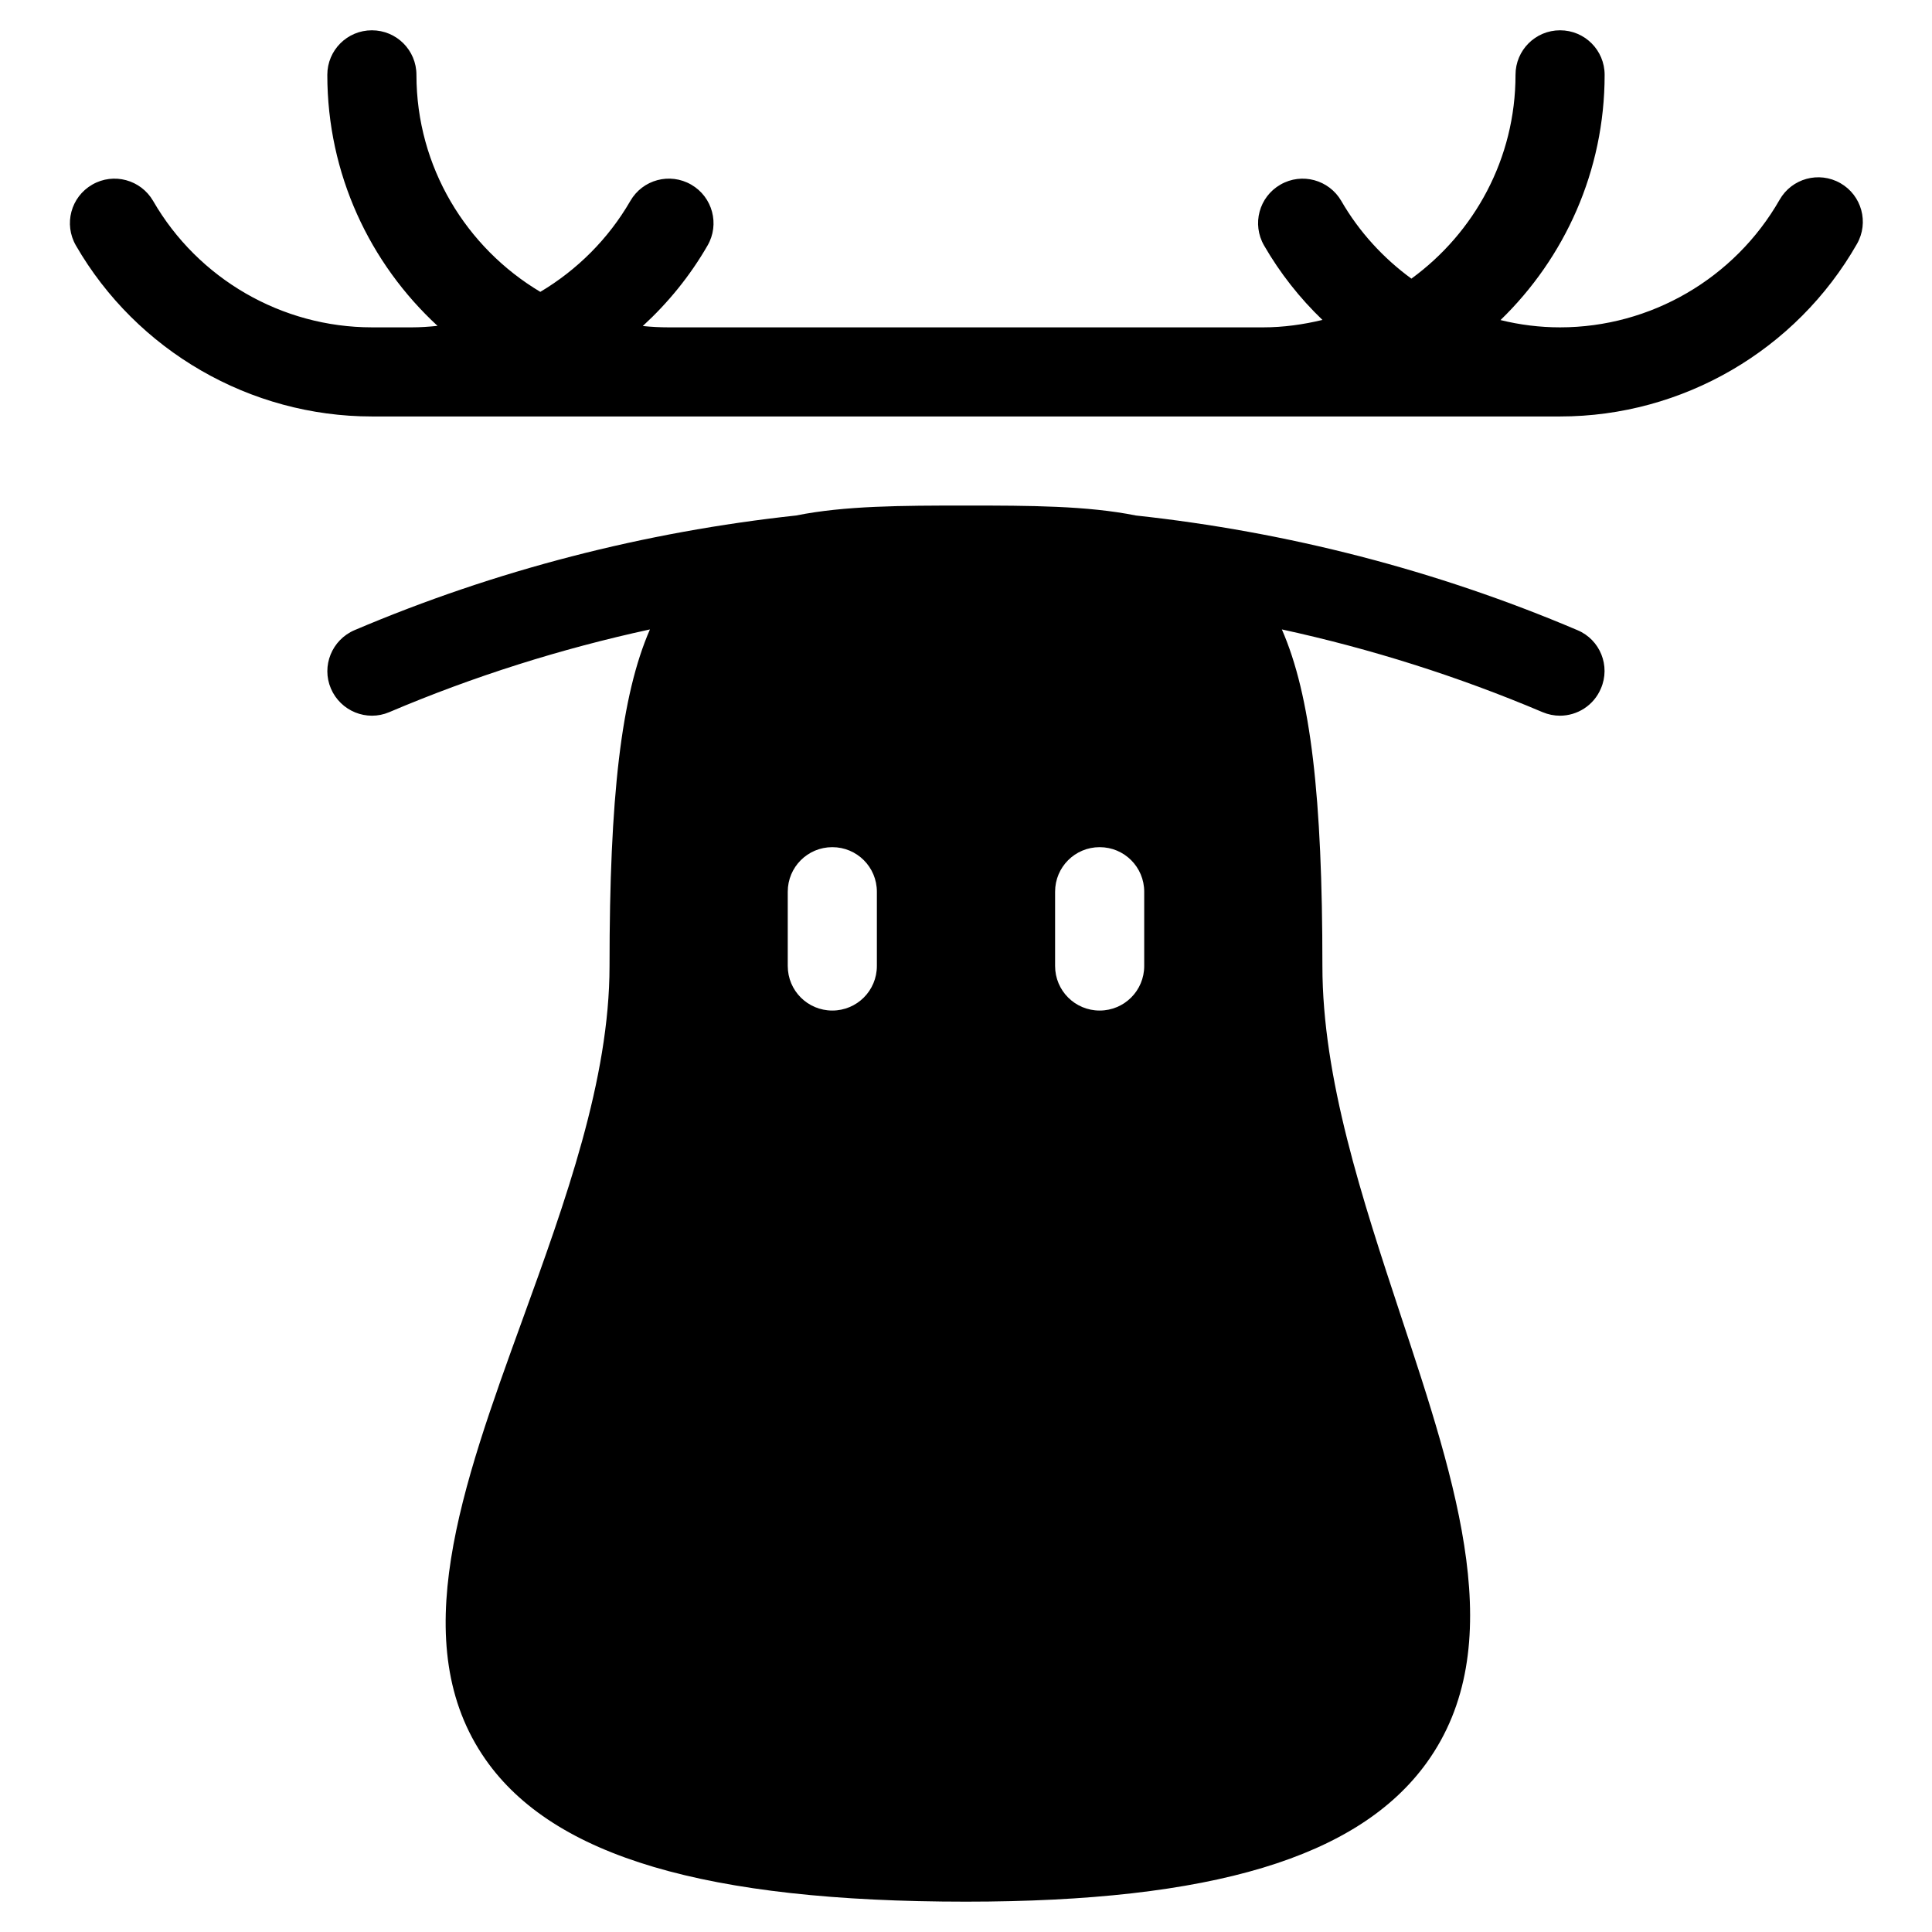
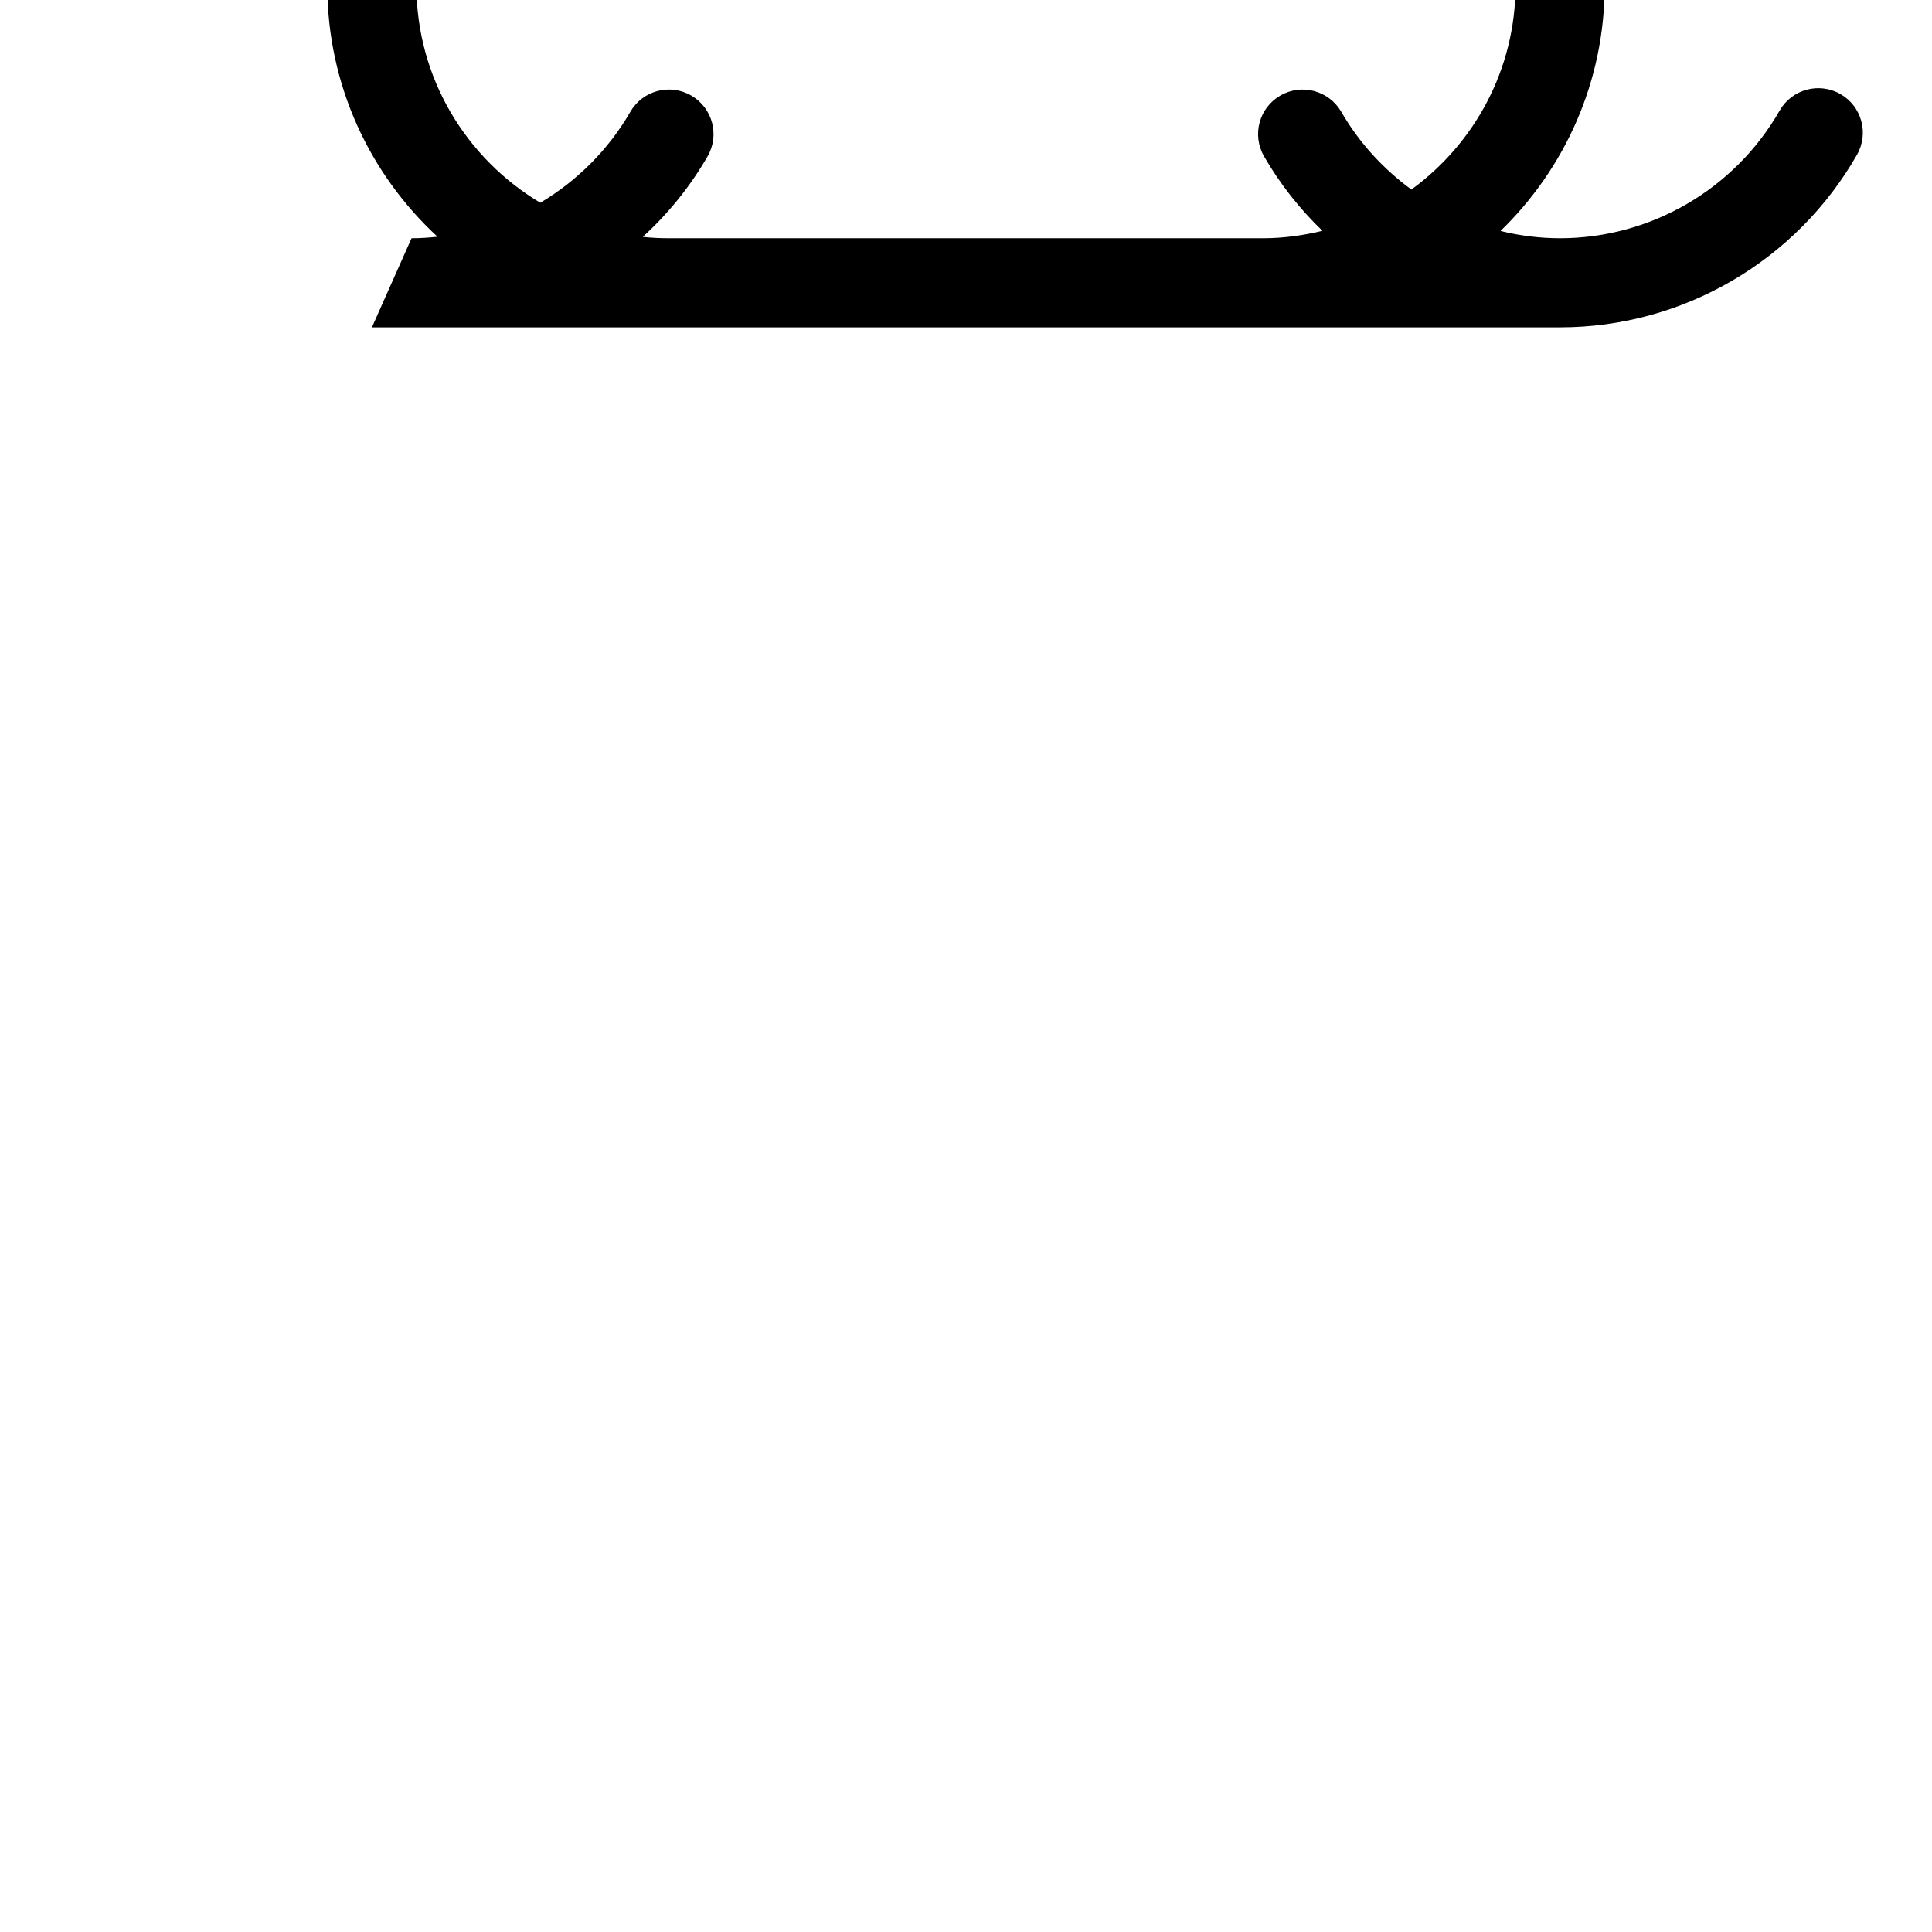
<svg xmlns="http://www.w3.org/2000/svg" fill="#000000" width="800px" height="800px" version="1.1" viewBox="144 144 512 512">
  <g>
-     <path d="m562.04 311c-37.473-15.941-76.988-26.055-117.02-30.387-12.906-2.594-28.02-2.637-45.023-2.637s-32.117 0.039-45.027 2.637c-40.027 4.328-79.547 14.445-117.02 30.387-5.984 2.559-8.816 9.484-6.258 15.469 2.559 5.984 9.484 8.816 15.469 6.258 22.395-9.523 45.539-16.809 69.078-21.922-7.637 17.516-10.707 44.477-10.707 89.191 0 30.109-11.73 62.465-23.066 93.715-16.059 44.242-31.211 86-9.762 116.62 17.988 25.66 58.41 37.629 127.29 37.629 65.141 0 103.91-11.691 122.05-36.762 22.238-30.781 8.109-73.445-6.848-118.63-10.195-30.898-20.746-62.781-20.746-92.574 0-44.715-3.07-71.676-10.746-89.191 23.539 5.117 46.719 12.438 69.078 21.922 1.496 0.629 3.07 0.945 4.606 0.945 4.606 0 8.973-2.715 10.863-7.203 2.598-5.981-0.195-12.949-6.219-15.469zm-185.66 88.996c0 6.535-5.273 11.809-11.809 11.809-6.535 0-11.809-5.273-11.809-11.809v-19.68c0-6.535 5.273-11.809 11.809-11.809 6.535 0 11.809 5.273 11.809 11.809zm70.848 0c0 6.535-5.273 11.809-11.809 11.809s-11.809-5.273-11.809-11.809v-19.68c0-6.535 5.273-11.809 11.809-11.809s11.809 5.273 11.809 11.809z" />
-     <path d="m242.56 230.75c-23.852 0-46.051-12.832-57.977-33.496-3.266-5.629-10.469-7.598-16.137-4.328-5.668 3.266-7.598 10.469-4.328 16.137 16.133 27.945 46.203 45.305 78.441 45.305h314.88c32.434 0 62.582-17.516 78.68-45.738 3.227-5.668 1.258-12.871-4.41-16.098-5.668-3.227-12.871-1.258-16.098 4.41-11.926 20.859-34.203 33.809-58.176 33.809-5.391 0-10.668-0.668-15.785-1.93 17.008-16.492 27.594-39.516 27.594-64.984 0-6.535-5.273-11.809-11.809-11.809s-11.809 5.273-11.809 11.809c0 22.199-10.902 41.84-27.59 54.004-7.438-5.434-13.855-12.398-18.578-20.586-3.266-5.629-10.469-7.598-16.137-4.328-5.668 3.266-7.598 10.469-4.328 16.137 4.25 7.359 9.484 13.973 15.469 19.719-5.078 1.219-10.312 1.969-15.742 1.969h-157.45c-2.363 0-4.644-0.117-6.926-0.355 6.691-6.141 12.516-13.266 17.16-21.332 3.266-5.629 1.34-12.871-4.328-16.137-5.668-3.266-12.871-1.34-16.137 4.328-5.824 10.078-14.129 18.301-23.852 24.09-19.605-11.691-32.828-33.062-32.828-57.508 0-6.535-5.273-11.809-11.809-11.809s-11.809 5.273-11.809 11.809c0 26.293 11.258 49.949 29.207 66.52-2.281 0.234-4.566 0.395-6.887 0.395z" />
+     <path d="m242.56 230.75h314.88c32.434 0 62.582-17.516 78.68-45.738 3.227-5.668 1.258-12.871-4.41-16.098-5.668-3.227-12.871-1.258-16.098 4.41-11.926 20.859-34.203 33.809-58.176 33.809-5.391 0-10.668-0.668-15.785-1.93 17.008-16.492 27.594-39.516 27.594-64.984 0-6.535-5.273-11.809-11.809-11.809s-11.809 5.273-11.809 11.809c0 22.199-10.902 41.84-27.59 54.004-7.438-5.434-13.855-12.398-18.578-20.586-3.266-5.629-10.469-7.598-16.137-4.328-5.668 3.266-7.598 10.469-4.328 16.137 4.25 7.359 9.484 13.973 15.469 19.719-5.078 1.219-10.312 1.969-15.742 1.969h-157.45c-2.363 0-4.644-0.117-6.926-0.355 6.691-6.141 12.516-13.266 17.16-21.332 3.266-5.629 1.34-12.871-4.328-16.137-5.668-3.266-12.871-1.34-16.137 4.328-5.824 10.078-14.129 18.301-23.852 24.09-19.605-11.691-32.828-33.062-32.828-57.508 0-6.535-5.273-11.809-11.809-11.809s-11.809 5.273-11.809 11.809c0 26.293 11.258 49.949 29.207 66.52-2.281 0.234-4.566 0.395-6.887 0.395z" />
  </g>
</svg>